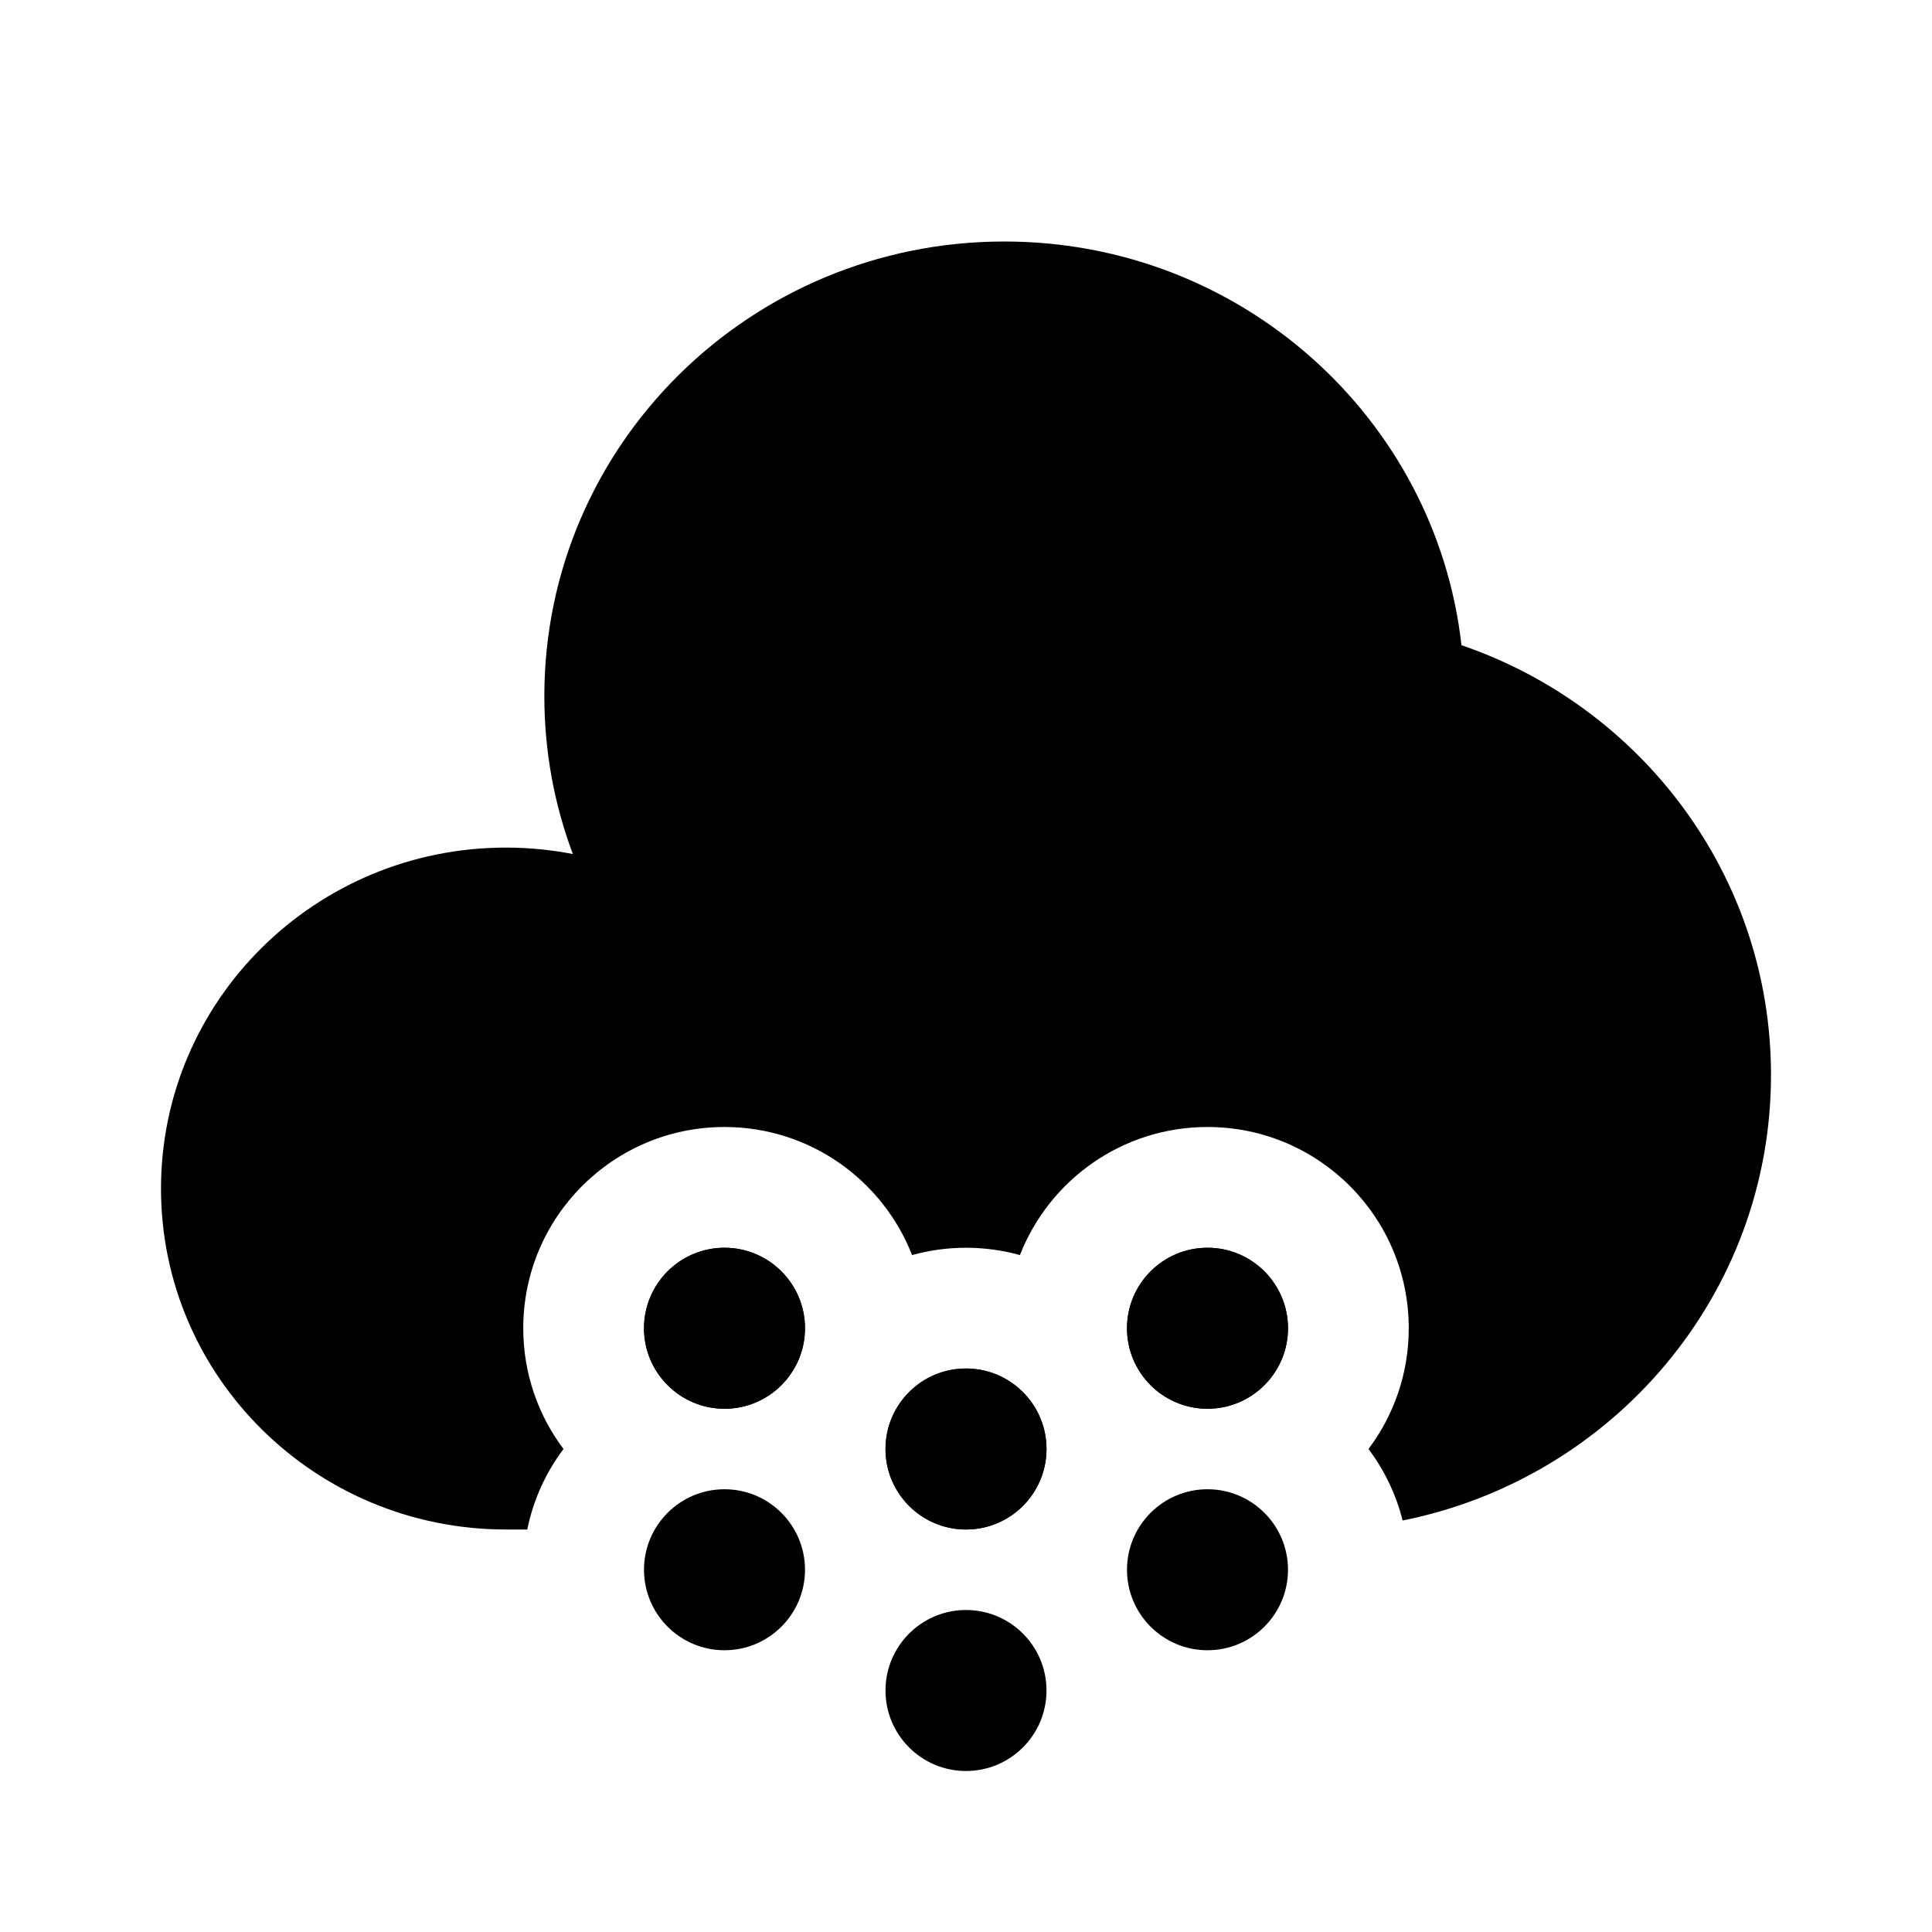
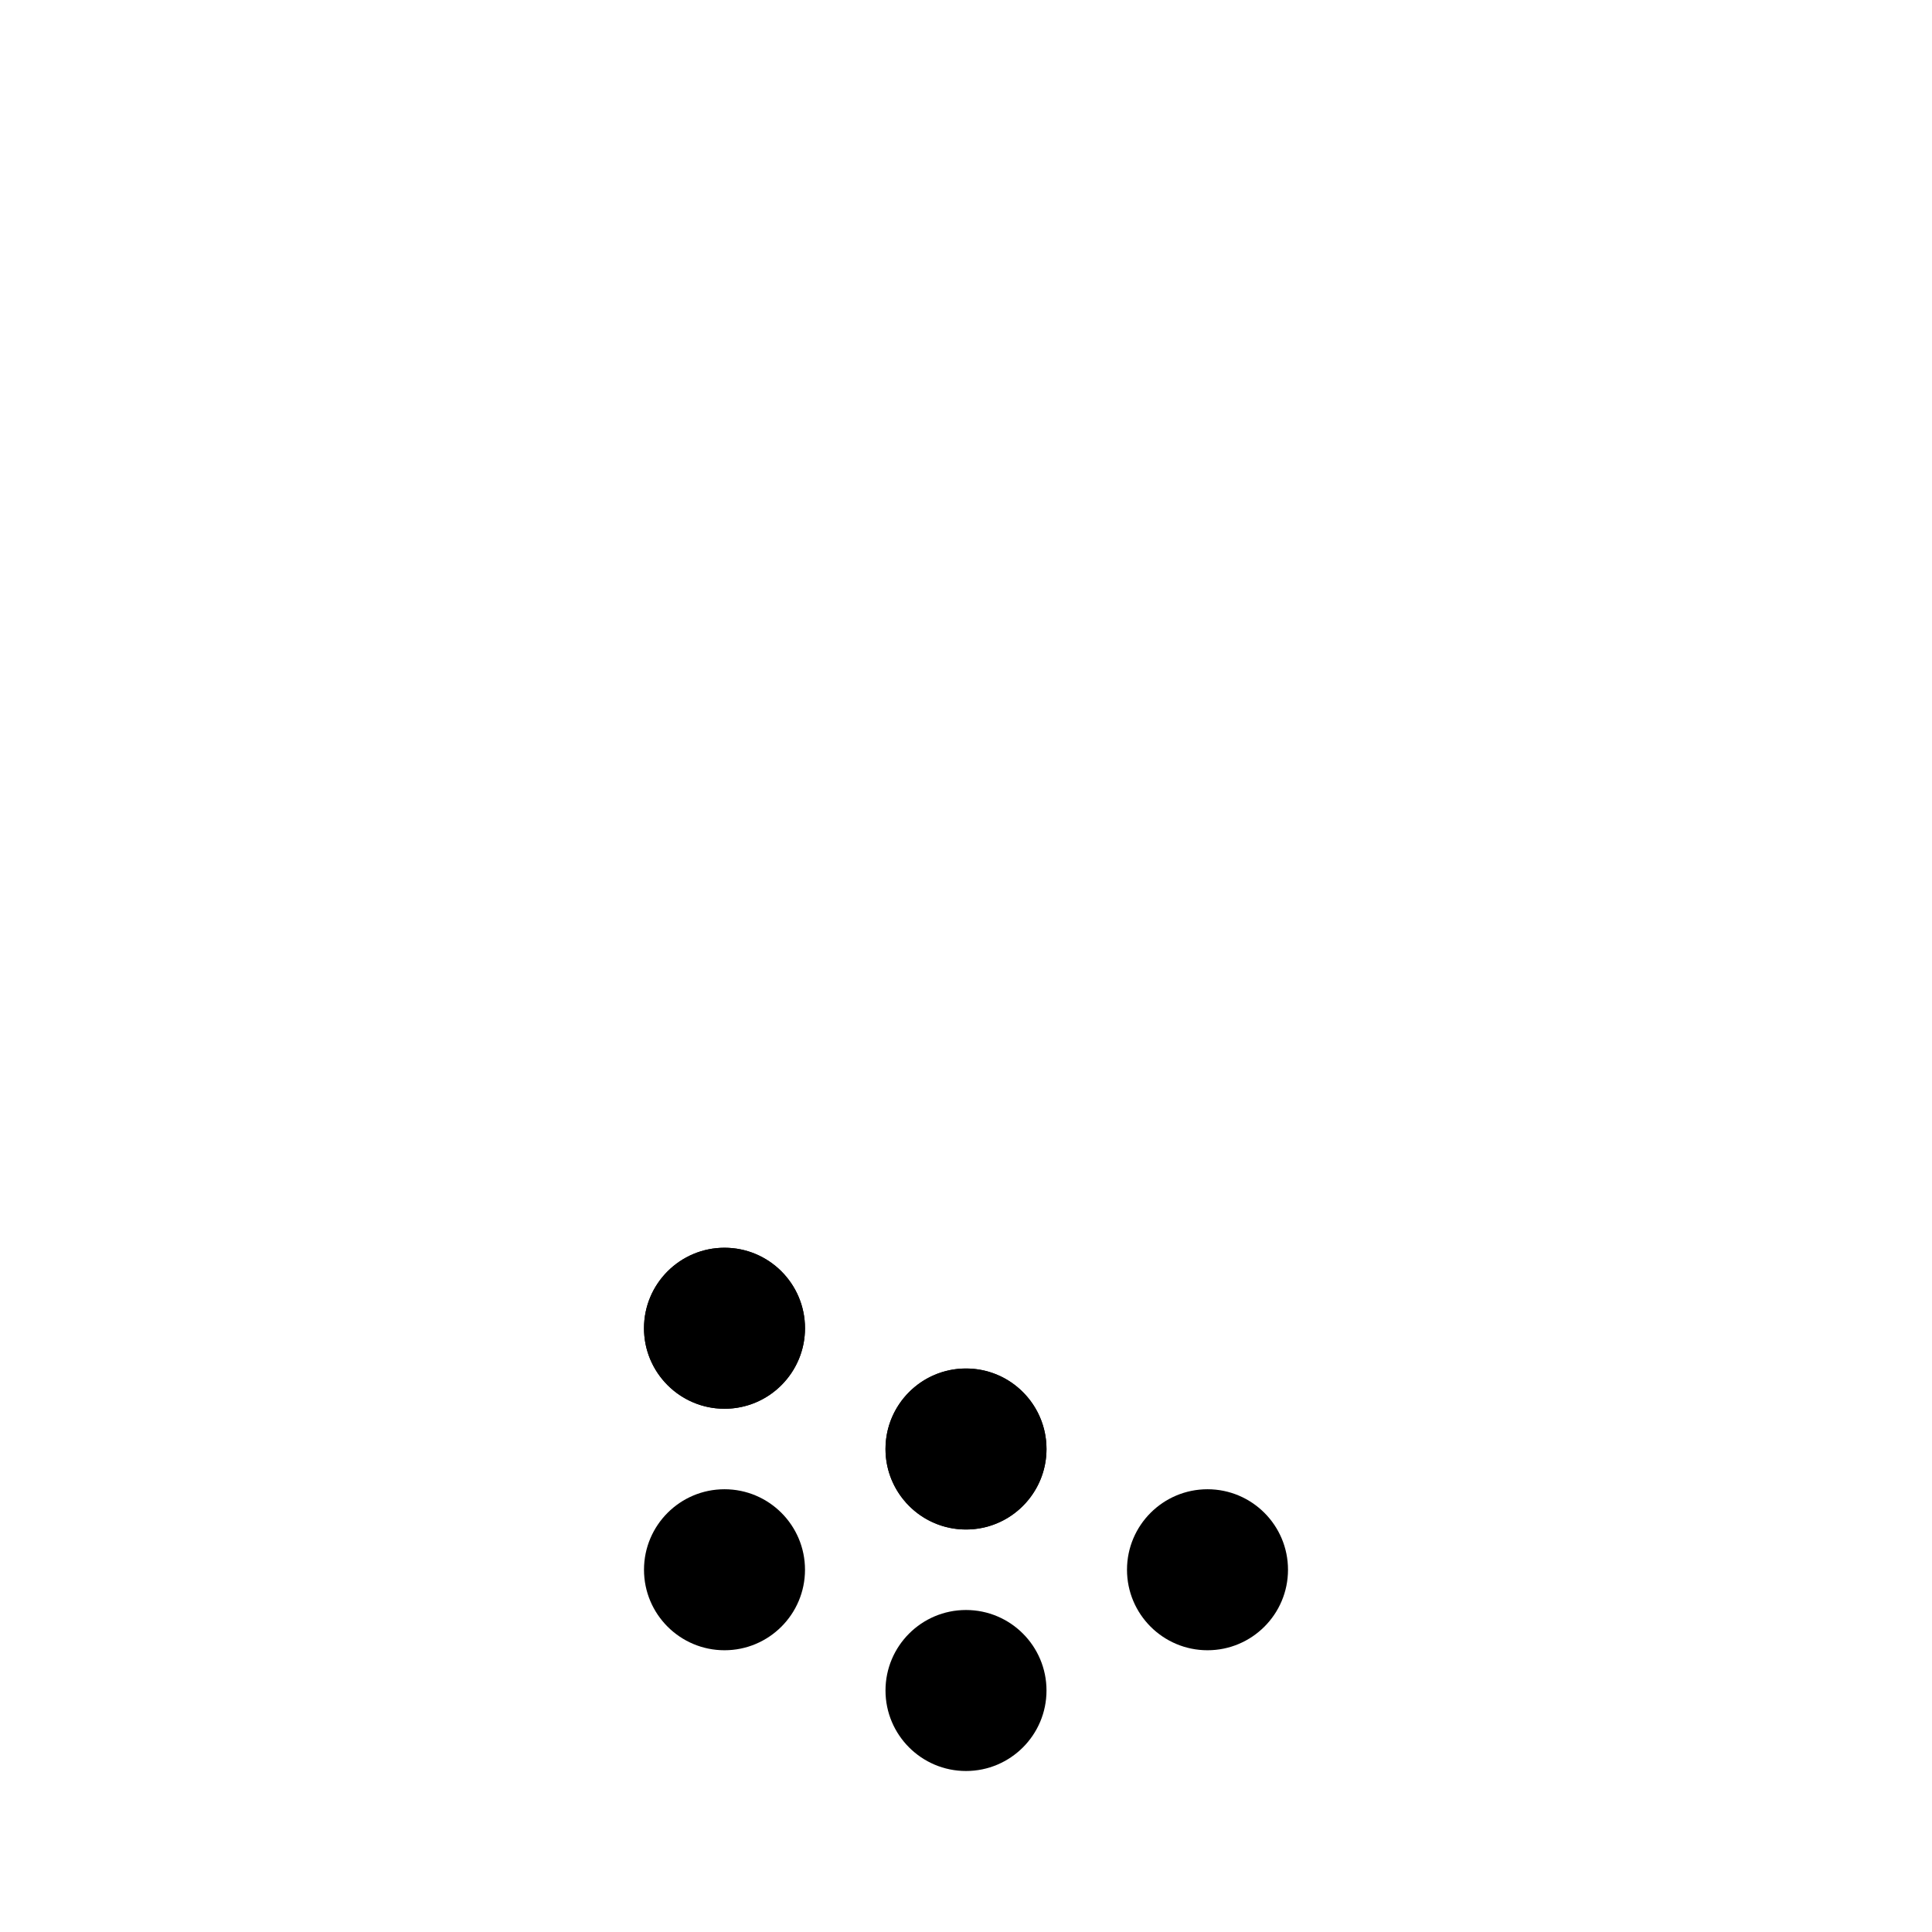
<svg xmlns="http://www.w3.org/2000/svg" width="24" height="24" viewBox="0 0 24 24" fill="none">
  <path d="M13 18C13 18.552 12.552 19 12 19C11.448 19 11 18.552 11 18C11 17.448 11.448 17 12 17C12.552 17 13 17.448 13 18Z" fill="black" />
  <path d="M13 21C13 21.552 12.552 22 12 22C11.448 22 11 21.552 11 21C11 20.448 11.448 20 12 20C12.552 20 13 20.448 13 21Z" fill="black" />
  <path d="M16 19.5C16 20.052 15.552 20.5 15 20.5C14.448 20.5 14 20.052 14 19.5C14 18.948 14.448 18.5 15 18.5C15.552 18.5 16 18.948 16 19.5Z" fill="black" />
-   <path d="M16 16.5C16 17.052 15.552 17.5 15 17.5C14.448 17.5 14 17.052 14 16.5C14 15.948 14.448 15.5 15 15.5C15.552 15.5 16 15.948 16 16.5Z" fill="black" />
  <path d="M10 19.5C10 20.052 9.552 20.5 9 20.5C8.448 20.5 8 20.052 8 19.5C8 18.948 8.448 18.5 9 18.5C9.552 18.5 10 18.948 10 19.5Z" fill="black" />
  <path d="M10 16.5C10 17.052 9.552 17.5 9 17.5C8.448 17.5 8 17.052 8 16.5C8 15.948 8.448 15.5 9 15.5C9.552 15.5 10 15.948 10 16.5Z" fill="black" />
  <path d="M12 19C12.225 19 12.432 18.926 12.599 18.801C12.667 18.75 12.728 18.691 12.781 18.624C12.918 18.453 13 18.236 13 18C13 17.672 12.842 17.382 12.599 17.199C12.432 17.074 12.225 17 12 17C11.775 17 11.568 17.074 11.401 17.199C11.158 17.382 11 17.672 11 18C11 18.236 11.082 18.453 11.219 18.624C11.272 18.691 11.333 18.75 11.401 18.801C11.568 18.926 11.775 19 12 19Z" fill="black" />
-   <path d="M22 13.353C22 16.086 20.035 18.366 17.424 18.888C17.342 18.562 17.196 18.261 17 18C17.314 17.582 17.5 17.063 17.5 16.5C17.5 15.119 16.381 14 15 14C13.94 14 13.034 14.66 12.67 15.591C12.457 15.532 12.232 15.5 12 15.5C11.768 15.5 11.543 15.532 11.33 15.591C10.966 14.66 10.06 14 9 14C7.619 14 6.5 15.119 6.5 16.5C6.5 17.063 6.686 17.582 7 18C6.781 18.291 6.625 18.631 6.55 19H6.286C3.919 19 2 17.104 2 14.765C2 12.426 3.919 10.529 6.286 10.529C6.57 10.529 6.848 10.557 7.116 10.609C6.887 9.998 6.762 9.337 6.762 8.647C6.762 5.528 9.32 3 12.476 3C15.416 3 17.837 5.194 18.155 8.015C20.393 8.78 22 10.881 22 13.353Z" fill="black" />
-   <path d="M15 17.5C14.775 17.5 14.568 17.426 14.401 17.301C14.333 17.25 14.272 17.191 14.219 17.124C14.082 16.953 14 16.736 14 16.5C14 15.948 14.448 15.5 15 15.5C15.552 15.5 16 15.948 16 16.5C16 16.736 15.918 16.953 15.781 17.124C15.598 17.353 15.316 17.5 15 17.5Z" fill="black" />
  <path d="M9 15.5C9.552 15.5 10 15.948 10 16.5C10 16.736 9.918 16.953 9.781 17.124C9.728 17.191 9.667 17.25 9.599 17.301C9.432 17.426 9.225 17.5 9 17.5C8.684 17.5 8.402 17.353 8.219 17.124C8.082 16.953 8 16.736 8 16.5C8 15.948 8.448 15.5 9 15.5Z" fill="black" />
</svg>